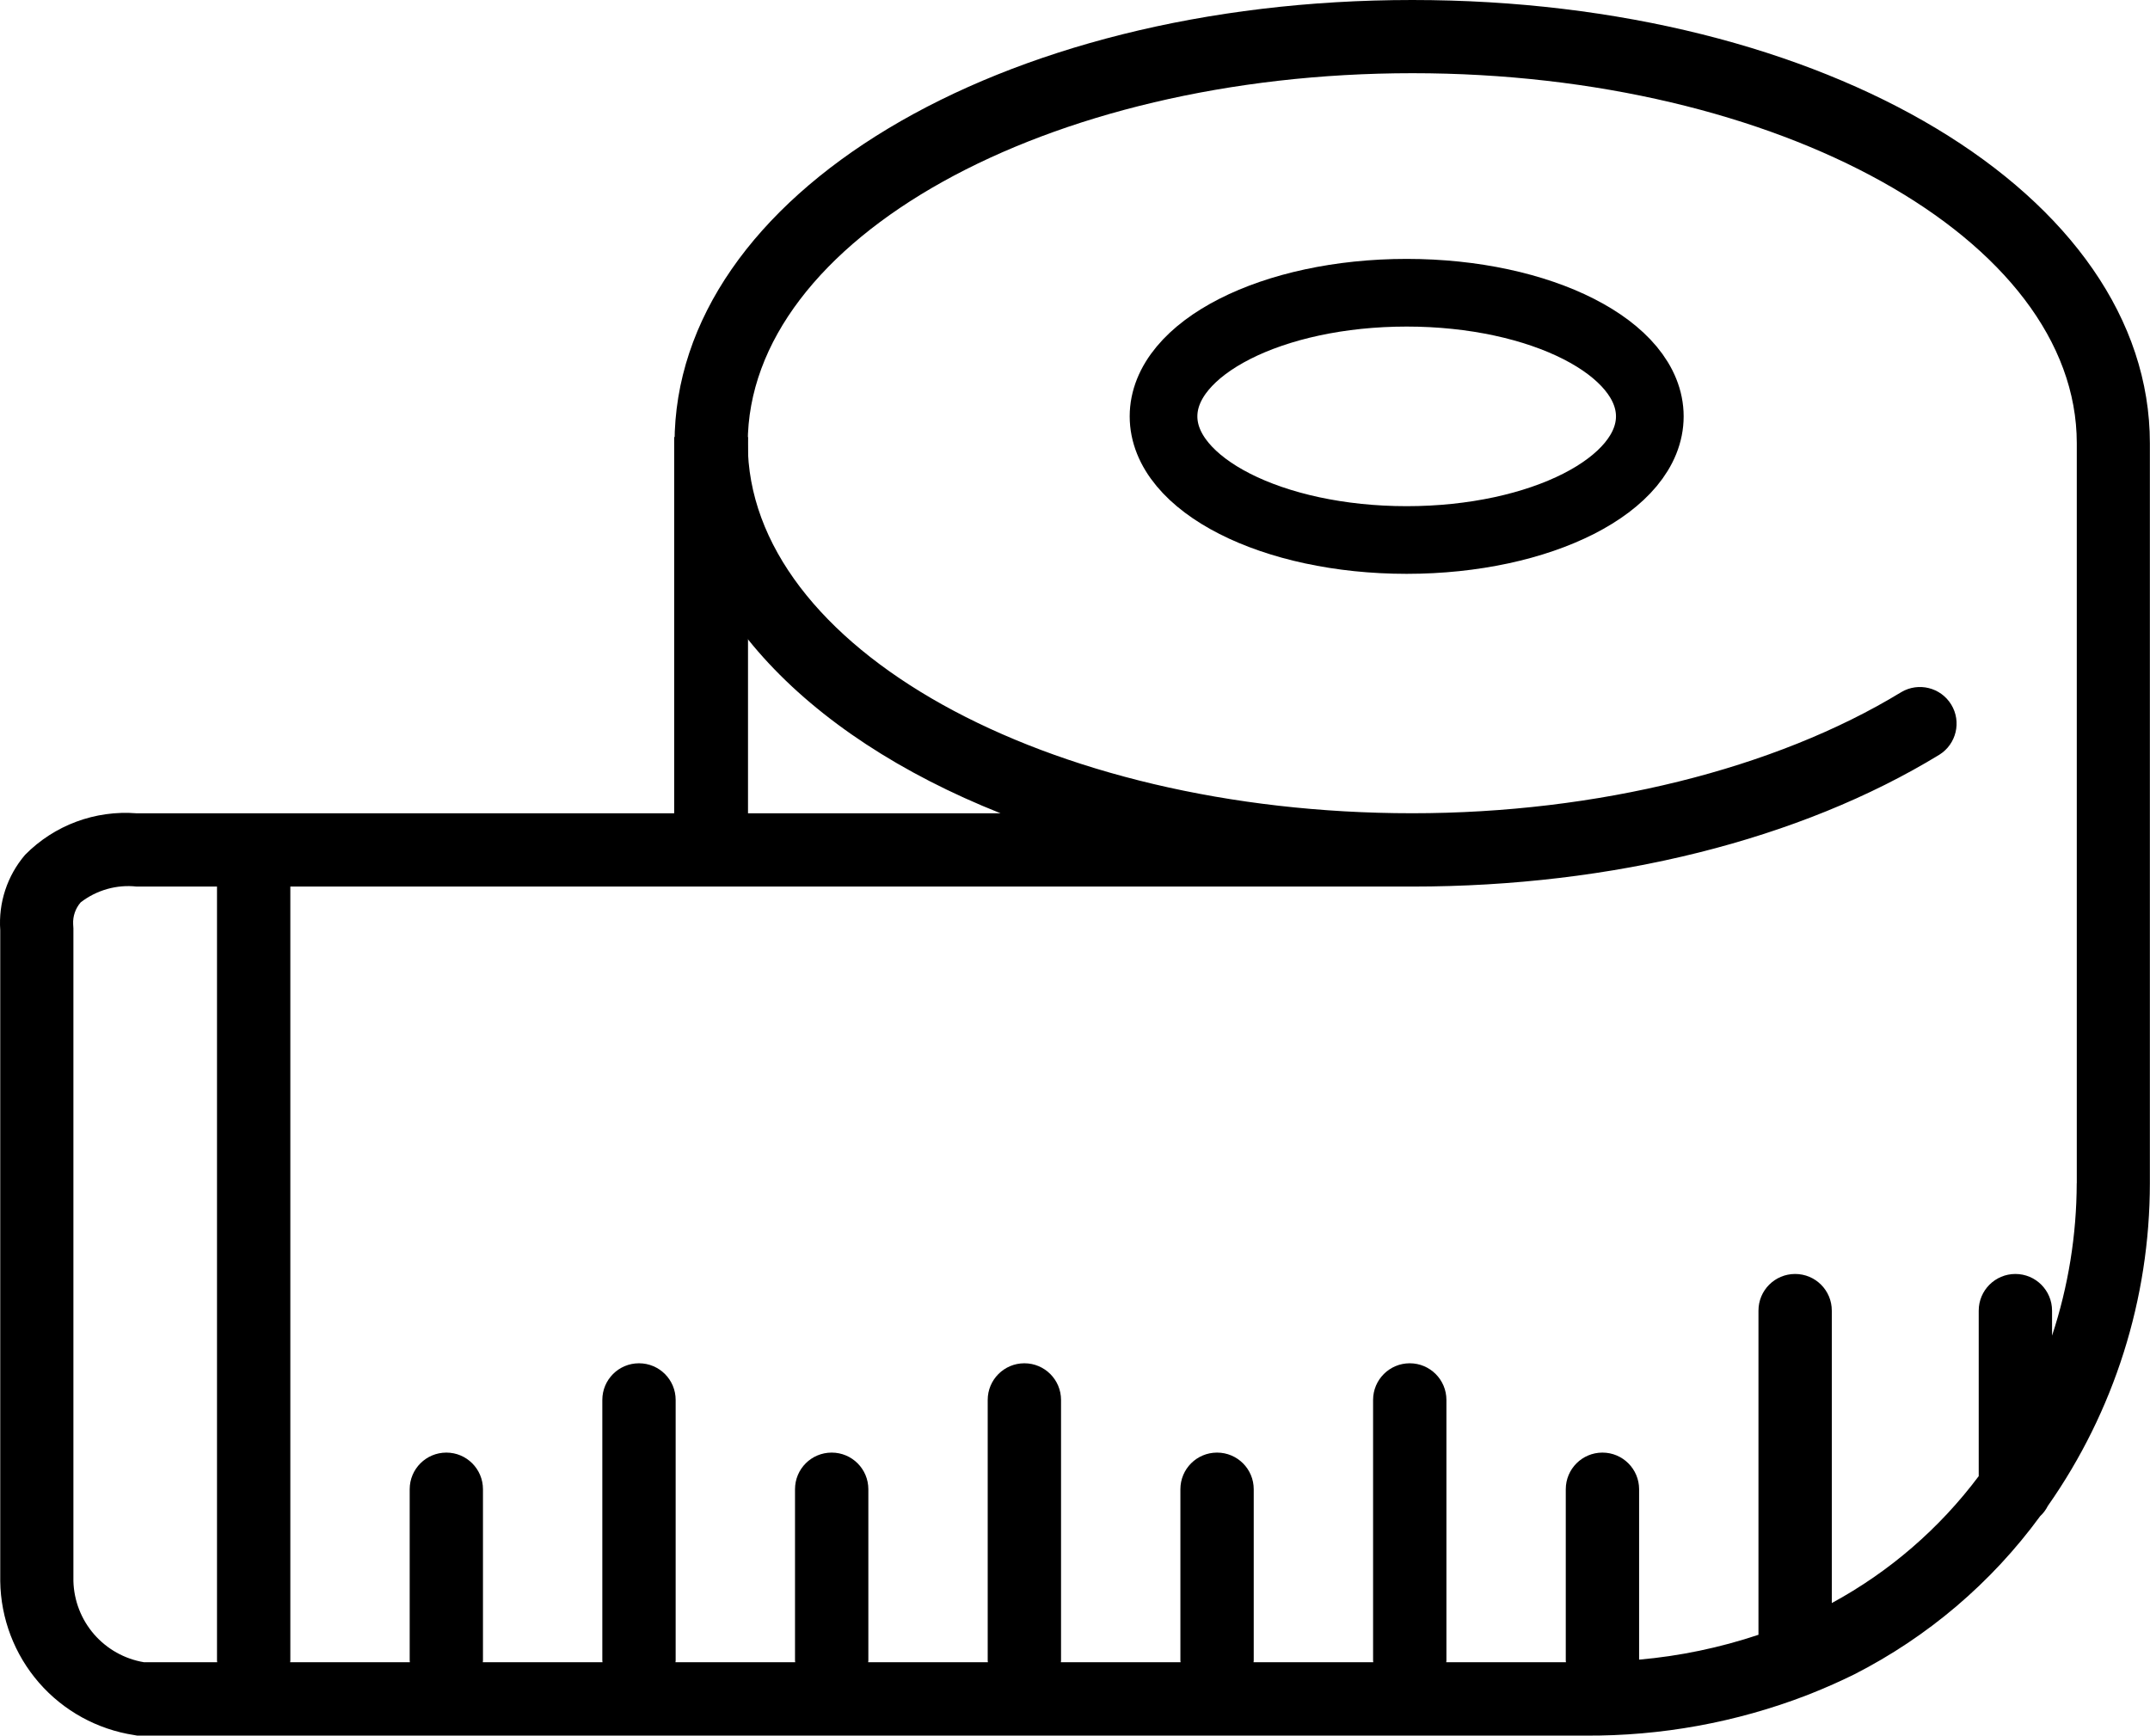
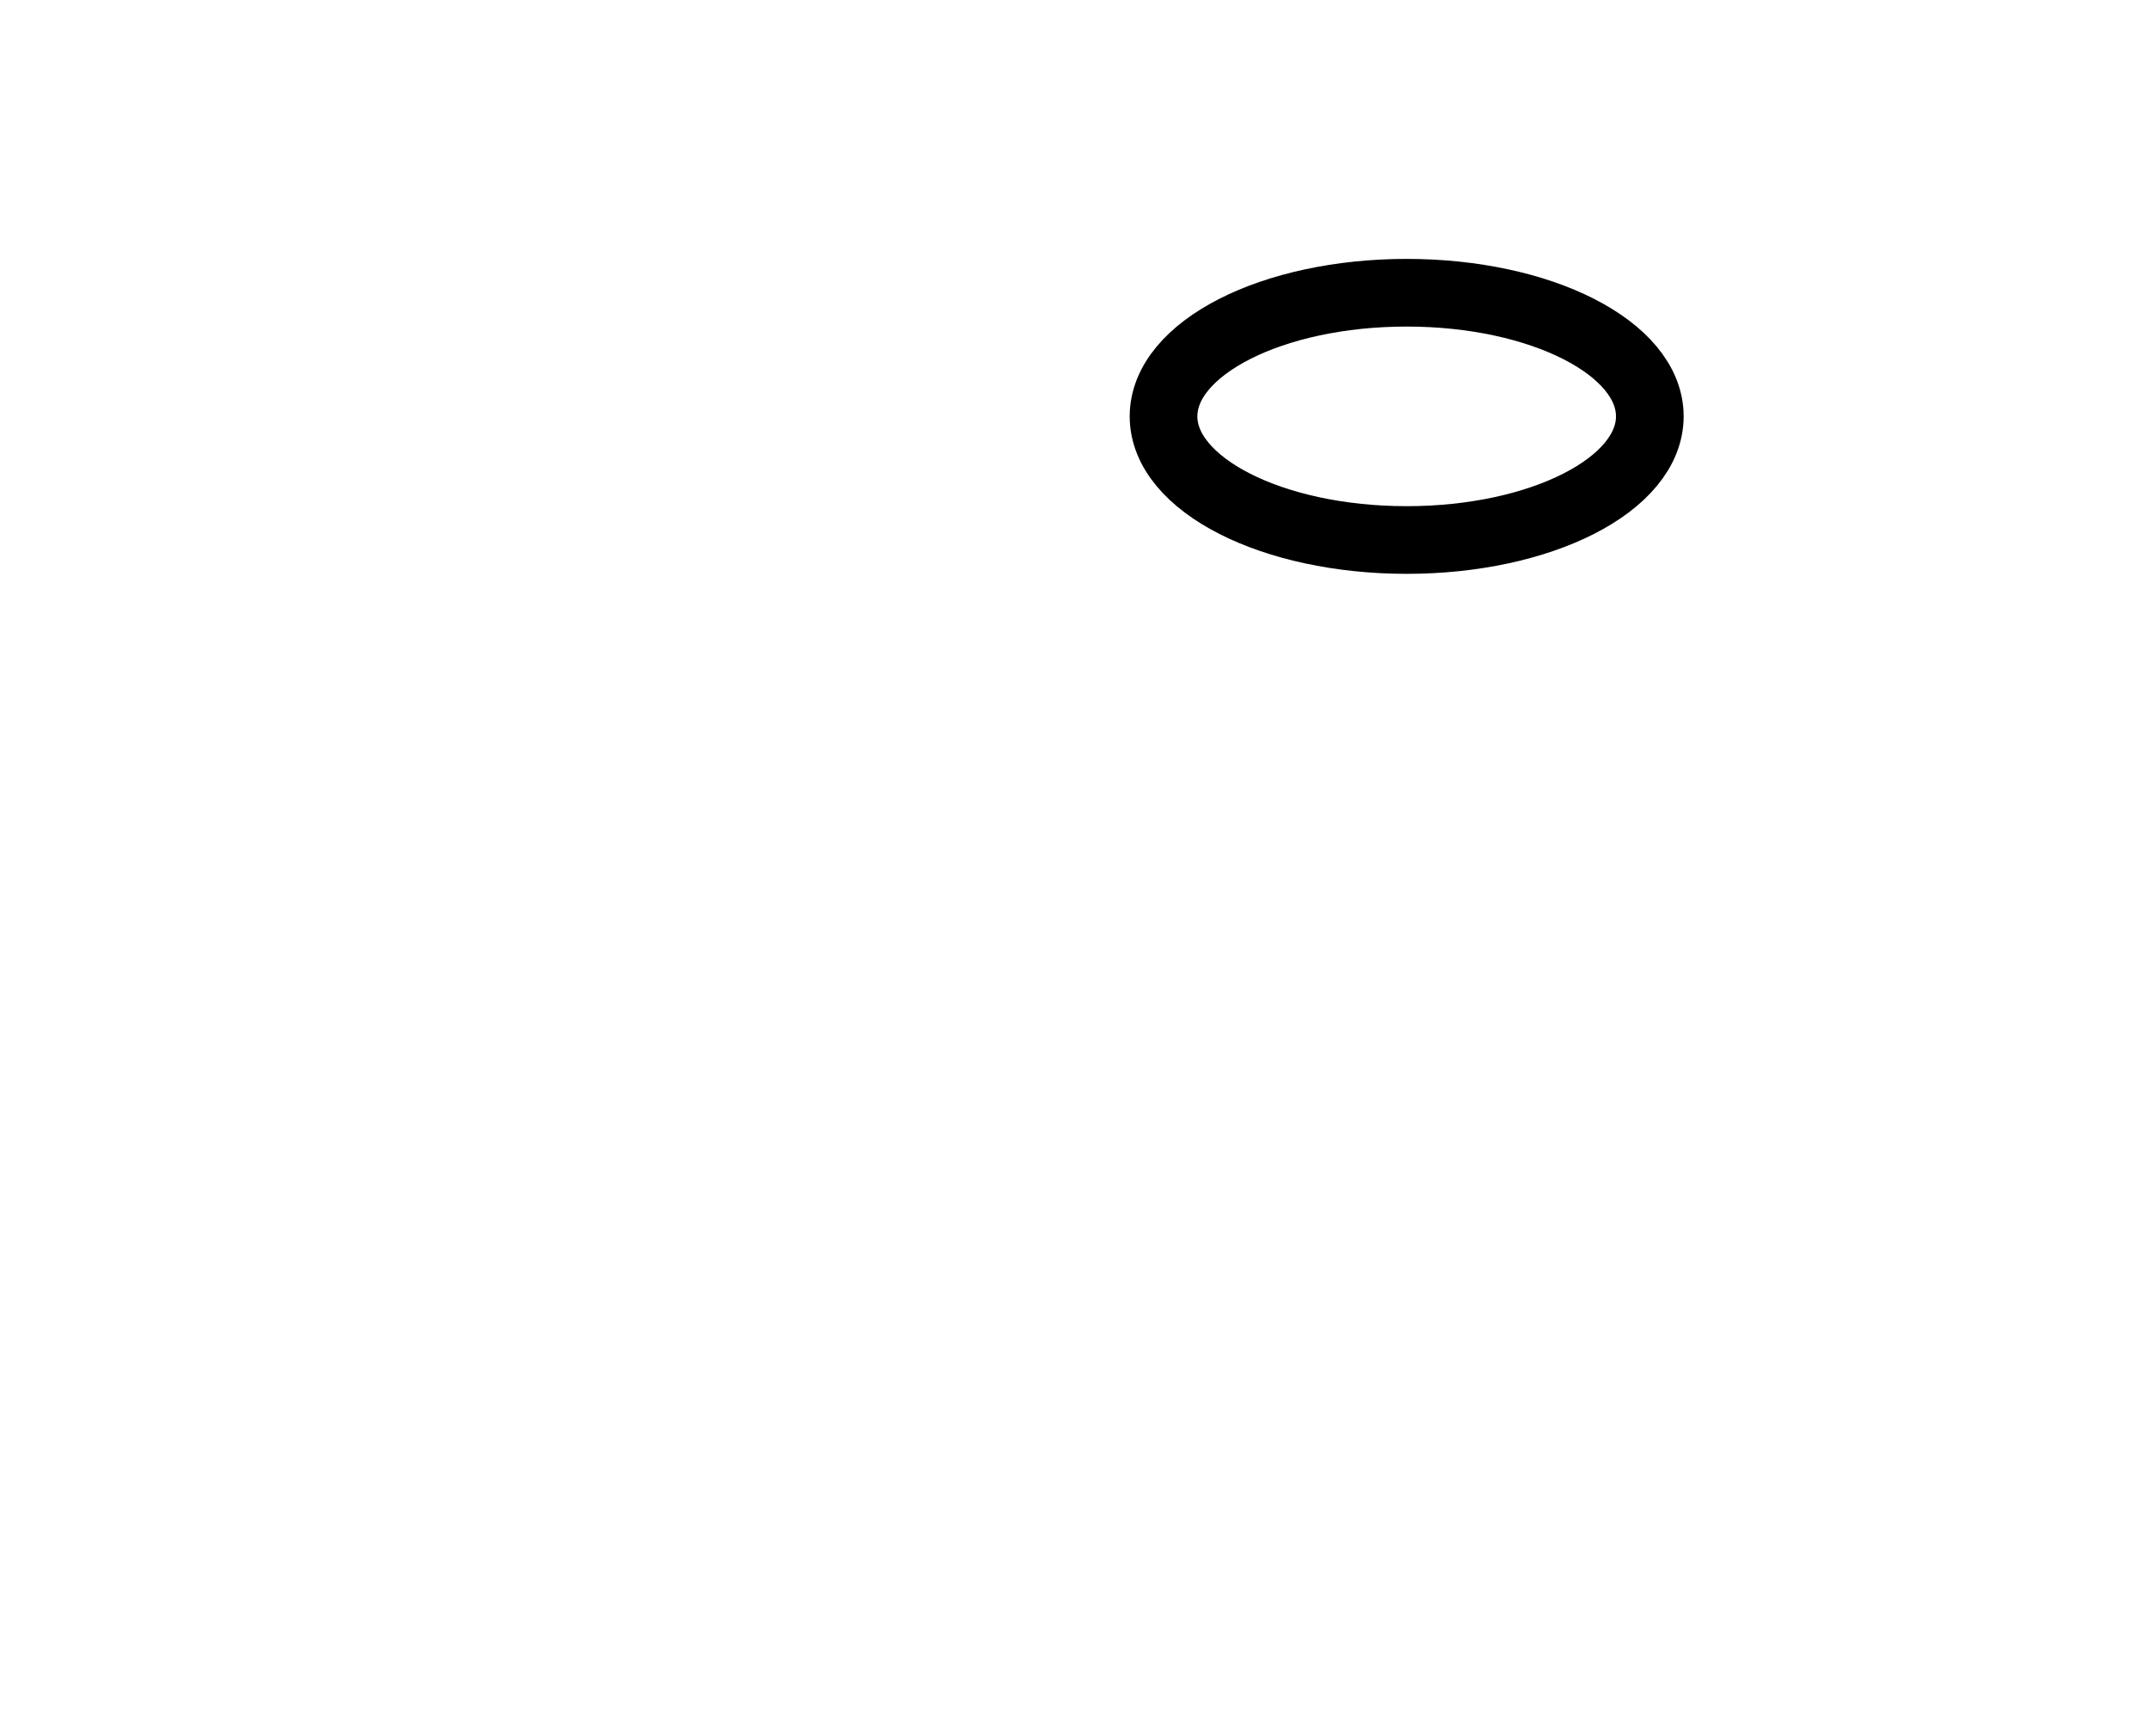
<svg xmlns="http://www.w3.org/2000/svg" id="Layer_2" viewBox="0 0 349.46 282.17">
  <defs>
    <style>.cls-1{stroke-width:12px;}.cls-1,.cls-2{fill:none;stroke:#000;stroke-miterlimit:10;}.cls-2{stroke-width:11px;}</style>
  </defs>
  <g id="Layer_1-2">
-     <path d="m229.55,0C162.31,0,109.64,31.66,109.64,72.07c0,25.42,20.83,47.36,53,60.15H22.23c-6.75-.54-13.4,1.93-18.15,6.75-2.91,3.4-4.35,7.8-4.04,12.25v105.83c.08,6.07,2.31,11.92,6.29,16.5,3.98,4.58,9.47,7.6,15.47,8.52l.5.09h235.37c12.29.08,24.48-2.13,35.95-6.54.26-.09.52-.19.76-.3,2.38-.95,4.73-1.99,7.02-3.12,11.94-6.09,22.29-14.89,30.2-25.71.52-.48.94-1.05,1.26-1.68,10.78-15.36,16.57-33.67,16.58-52.44v-120.3C349.46,31.65,296.79,0,229.55,0h0Zm108,192.36c-.02,8.42-1.37,16.78-4.01,24.78v-4.07c0-3.29-2.67-5.96-5.96-5.96s-5.96,2.67-5.96,5.96v26.91c-6.38,8.52-14.52,15.55-23.88,20.63v-47.54c0-3.29-2.66-5.96-5.96-5.96s-5.96,2.67-5.96,5.96v52.7c-6.29,2.1-12.8,3.46-19.4,4.04v-27.7c0-3.29-2.67-5.96-5.96-5.96s-5.96,2.66-5.96,5.96v27.85c0,.09.02.18.03.27h-19.46c0-.09.03-.18.03-.27v-42.37c0-3.29-2.67-5.96-5.96-5.96s-5.96,2.67-5.96,5.96v42.37c0,.09.02.18.03.27h-19.46c0-.09.03-.18.03-.27v-27.85c0-3.29-2.66-5.96-5.96-5.96s-5.96,2.66-5.96,5.96v27.85c0,.09.02.18.03.27h-19.46c0-.09.03-.18.03-.27v-42.37c0-3.29-2.67-5.96-5.96-5.96s-5.96,2.67-5.96,5.96v42.37c0,.09.02.18.03.27h-19.46c0-.09.03-.18.03-.27v-27.85c0-3.29-2.66-5.96-5.96-5.96s-5.96,2.66-5.96,5.96v27.85c0,.09.02.18.03.27h-19.46c0-.09.03-.18.03-.27v-42.37c0-3.29-2.66-5.96-5.96-5.96s-5.96,2.67-5.96,5.96v42.37c0,.09.02.18.03.27h-19.46c0-.09.03-.18.03-.27v-27.85c0-3.29-2.66-5.96-5.95-5.96s-5.96,2.66-5.96,5.96v27.85c0,.09.02.18.03.27h-19.46c0-.09.03-.18.03-.27v-128.9c0-3.29-2.66-5.96-5.96-5.96s-5.96,2.67-5.96,5.96v128.9c0,.09.02.18.03.27h-11.91c-3.14-.53-6-2.13-8.09-4.53-2.09-2.4-3.28-5.46-3.37-8.64v-106.13l-.04-.68c-.07-1.29.37-2.57,1.22-3.55,2.59-2,5.86-2.93,9.11-2.57h207.32c32.61,0,63.04-7.61,85.69-21.44h0c2.76-1.73,3.62-5.37,1.92-8.15s-5.32-3.68-8.12-2.02c-20.51,12.51-49.49,19.69-79.49,19.69-59.55,0-108-27-108-60.15S170.01,11.9,229.58,11.9c59.57,0,107.98,26.99,107.98,60.16v120.3Z" />
    <ellipse class="cls-2" cx="228.64" cy="67.69" rx="39.52" ry="20.1" />
-     <line class="cls-1" x1="115.58" y1="71.05" x2="115.58" y2="136.37" />
  </g>
</svg>